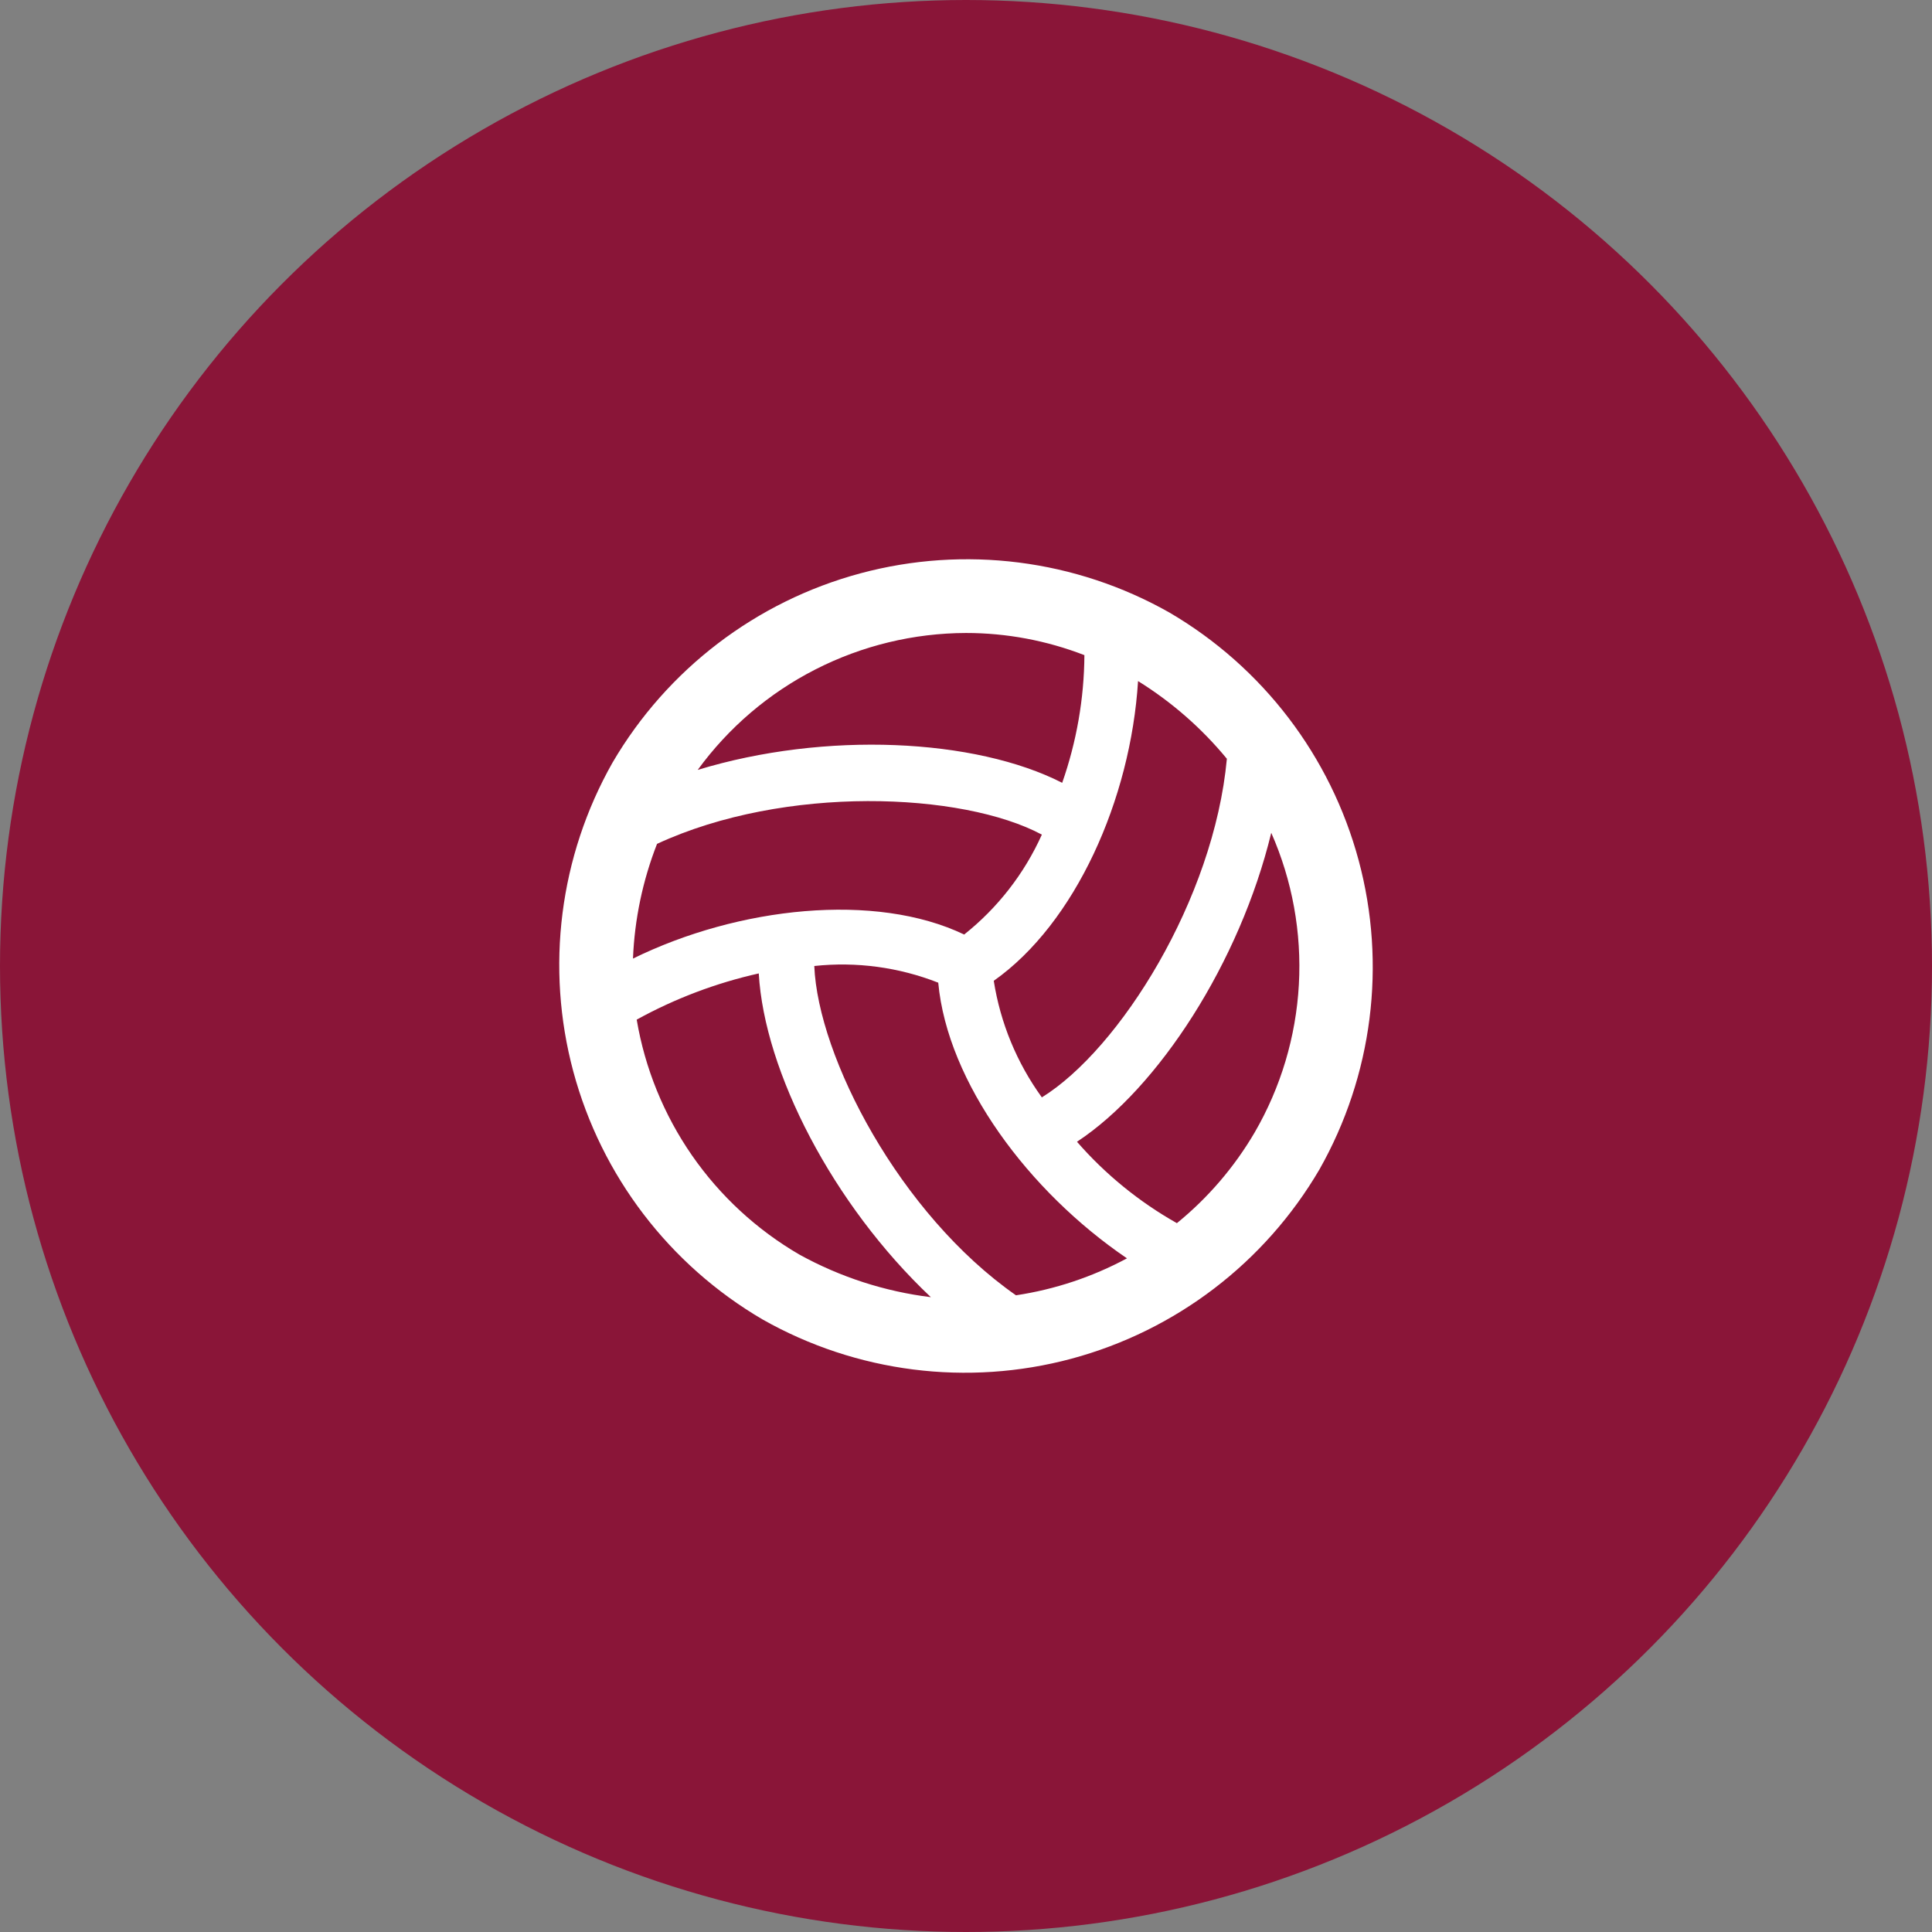
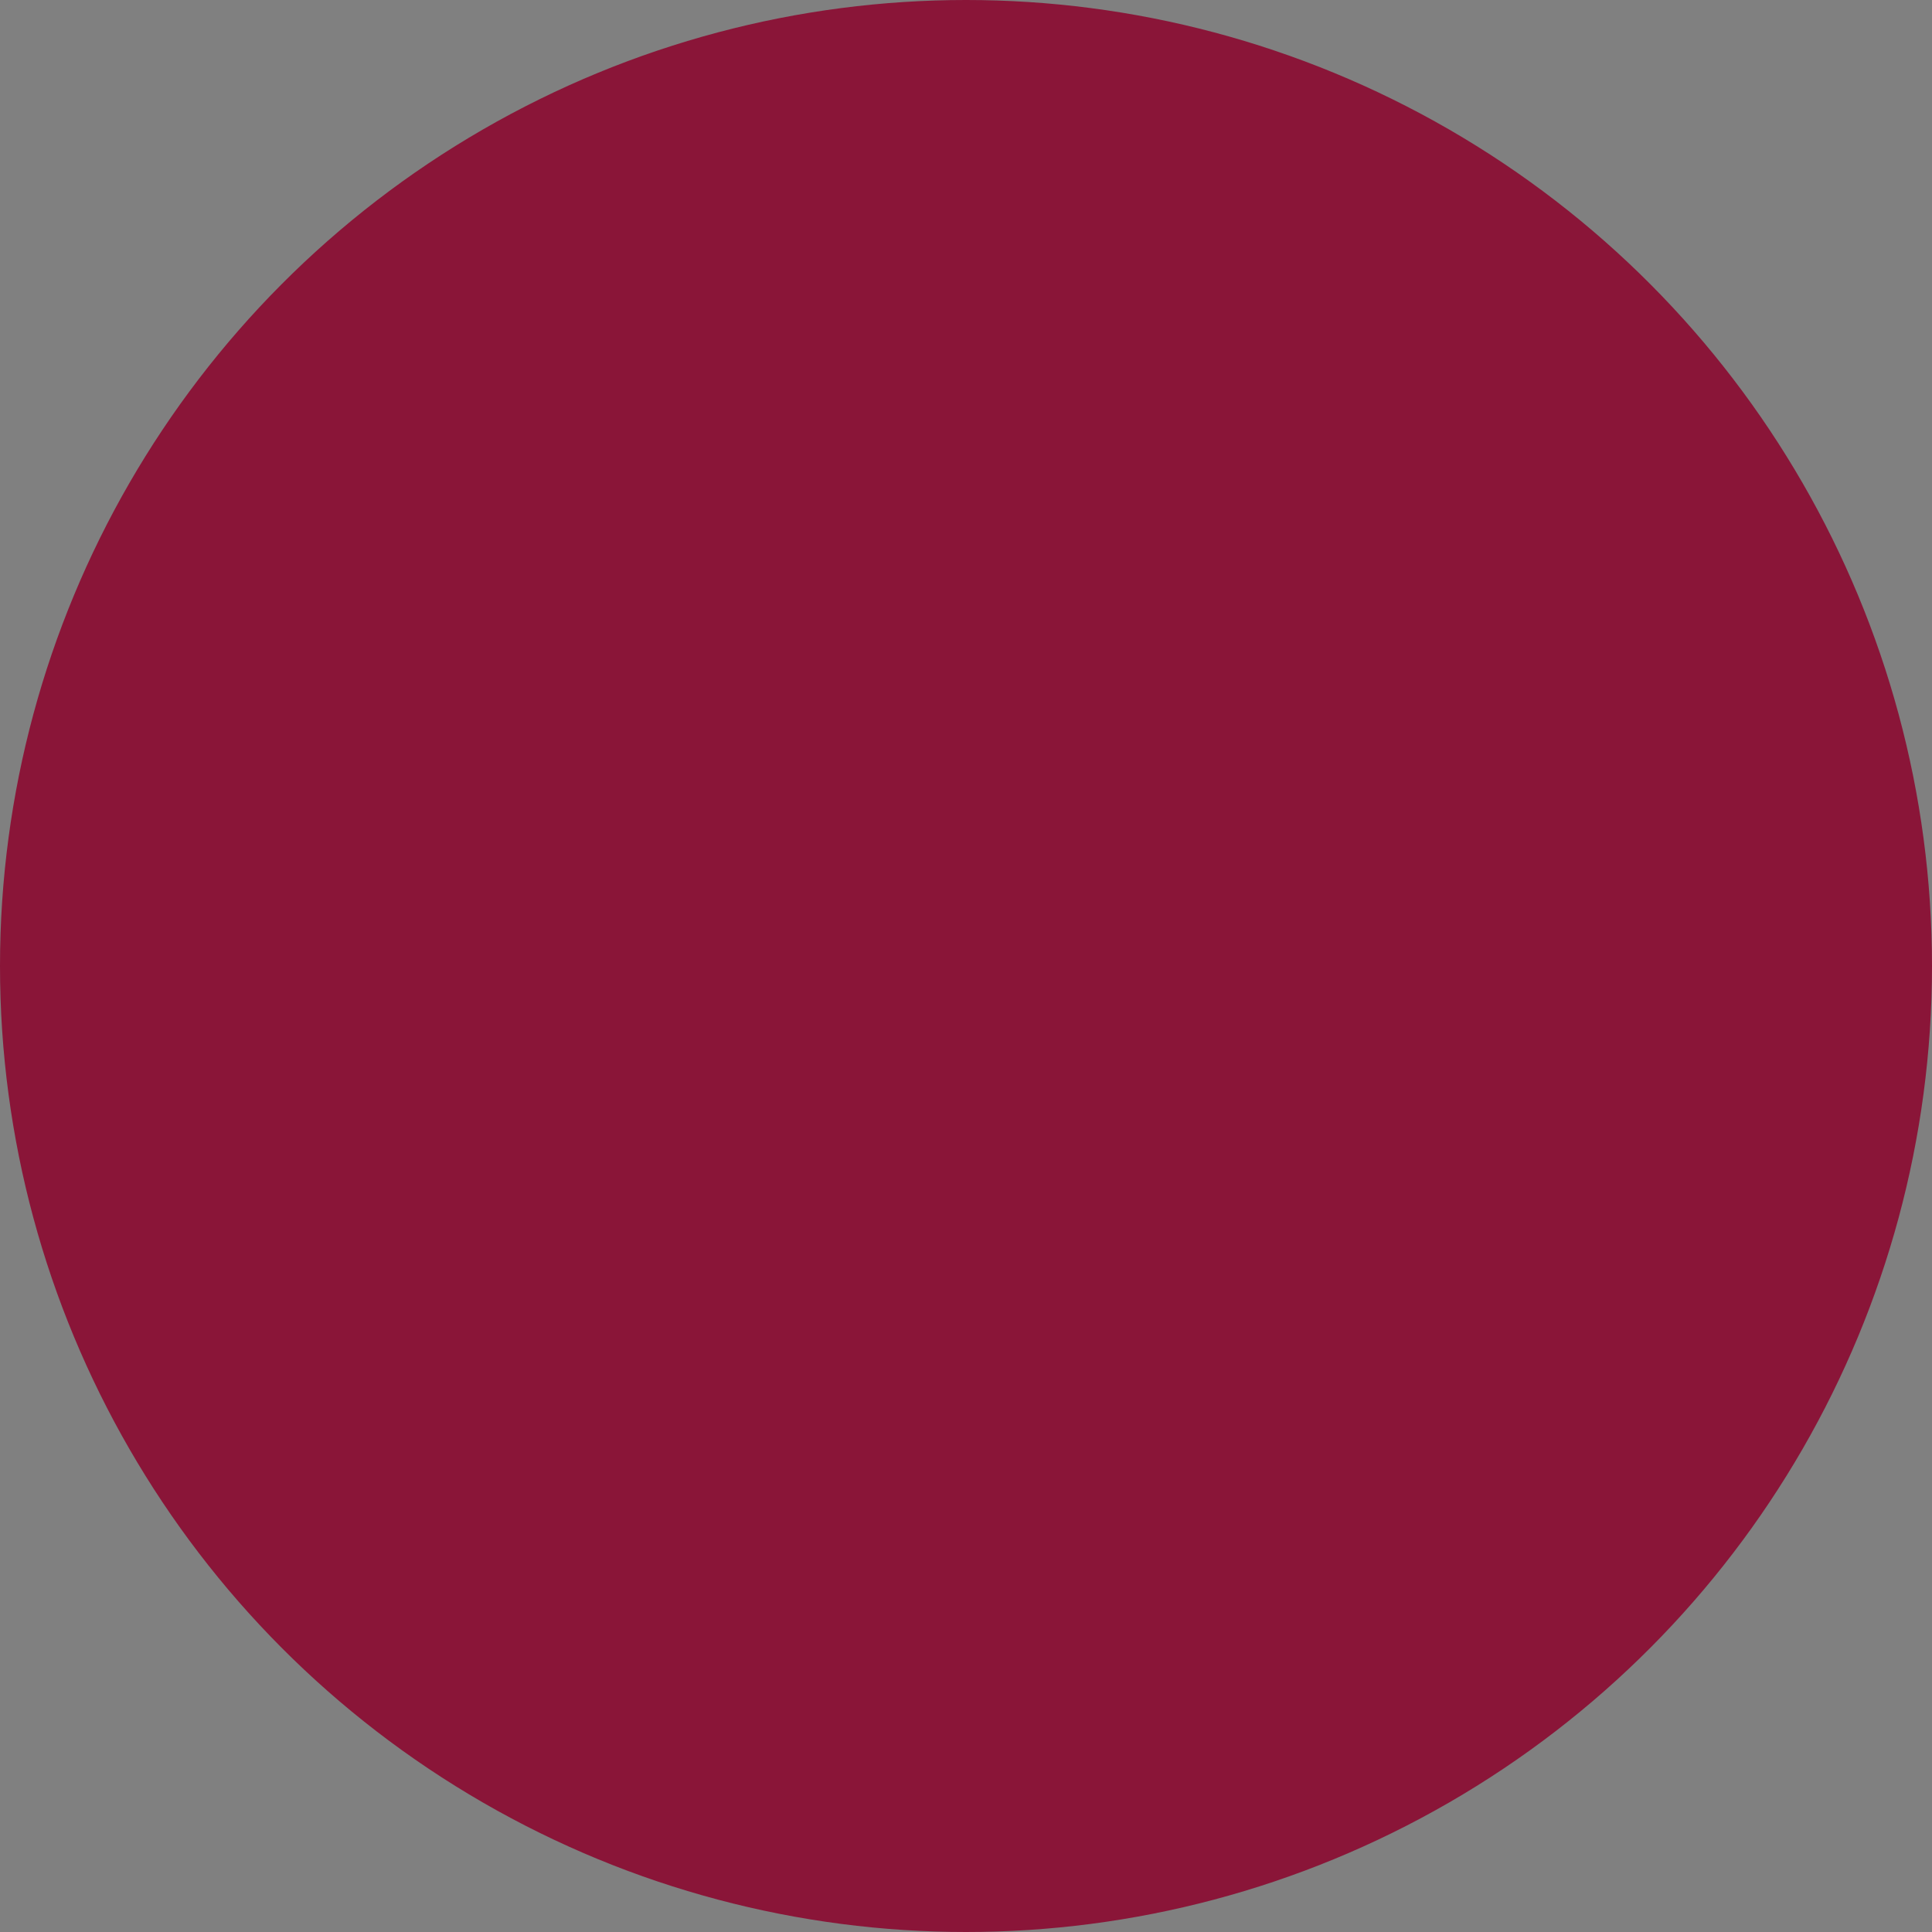
<svg xmlns="http://www.w3.org/2000/svg" width="38" height="38" viewBox="0 0 38 38" fill="none">
  <rect x="0" y="0" width="38" height="38" fill="#808080" stroke="none" />
  <circle cx="19" cy="19" r="18.5" fill="#8A1538" stroke="#8A1538" />
-   <path d="M23.003 12.049C21.156 11.003 18.972 10.726 16.922 11.277C14.872 11.829 13.122 13.165 12.049 14.997C11.003 16.844 10.726 19.028 11.277 21.078C11.829 23.128 13.165 24.878 14.997 25.951C16.844 26.997 19.028 27.274 21.078 26.723C23.128 26.171 24.878 24.835 25.951 23.003C26.997 21.156 27.274 18.972 26.723 16.922C26.171 14.872 24.835 13.122 23.003 12.049ZM24.131 14.924C23.876 17.69 22.02 20.638 20.492 21.584C20 20.905 19.676 20.119 19.546 19.291C21.147 18.163 22.239 15.725 22.384 13.396C23.046 13.807 23.636 14.323 24.131 14.924ZM16.016 19C16.843 18.911 17.68 19.024 18.454 19.328C18.636 21.293 20.237 23.44 22.166 24.75C21.485 25.116 20.747 25.362 19.983 25.477C17.69 23.876 16.089 20.783 16.016 19ZM12.923 16.598C15.434 15.434 18.927 15.579 20.492 16.416C20.147 17.184 19.622 17.858 18.964 18.381C17.217 17.544 14.524 17.835 12.45 18.854C12.481 18.081 12.641 17.319 12.923 16.598ZM19 12.45C19.797 12.45 20.586 12.598 21.329 12.886C21.323 13.742 21.175 14.59 20.892 15.397C19.182 14.524 16.234 14.378 13.723 15.143C14.329 14.311 15.123 13.633 16.04 13.166C16.957 12.698 17.971 12.453 19 12.45ZM12.523 20.055C13.276 19.64 14.085 19.334 14.924 19.146C15.033 21.074 16.38 23.694 18.309 25.514C17.402 25.402 16.525 25.118 15.725 24.677C14.885 24.189 14.162 23.521 13.609 22.723C13.056 21.924 12.685 21.013 12.523 20.055ZM24.677 22.275C24.278 22.956 23.76 23.56 23.148 24.058C22.407 23.64 21.742 23.099 21.183 22.457C22.785 21.402 24.386 18.927 25.004 16.38C25.418 17.319 25.604 18.342 25.547 19.367C25.49 20.391 25.192 21.388 24.677 22.275Z" fill="white" />
</svg>